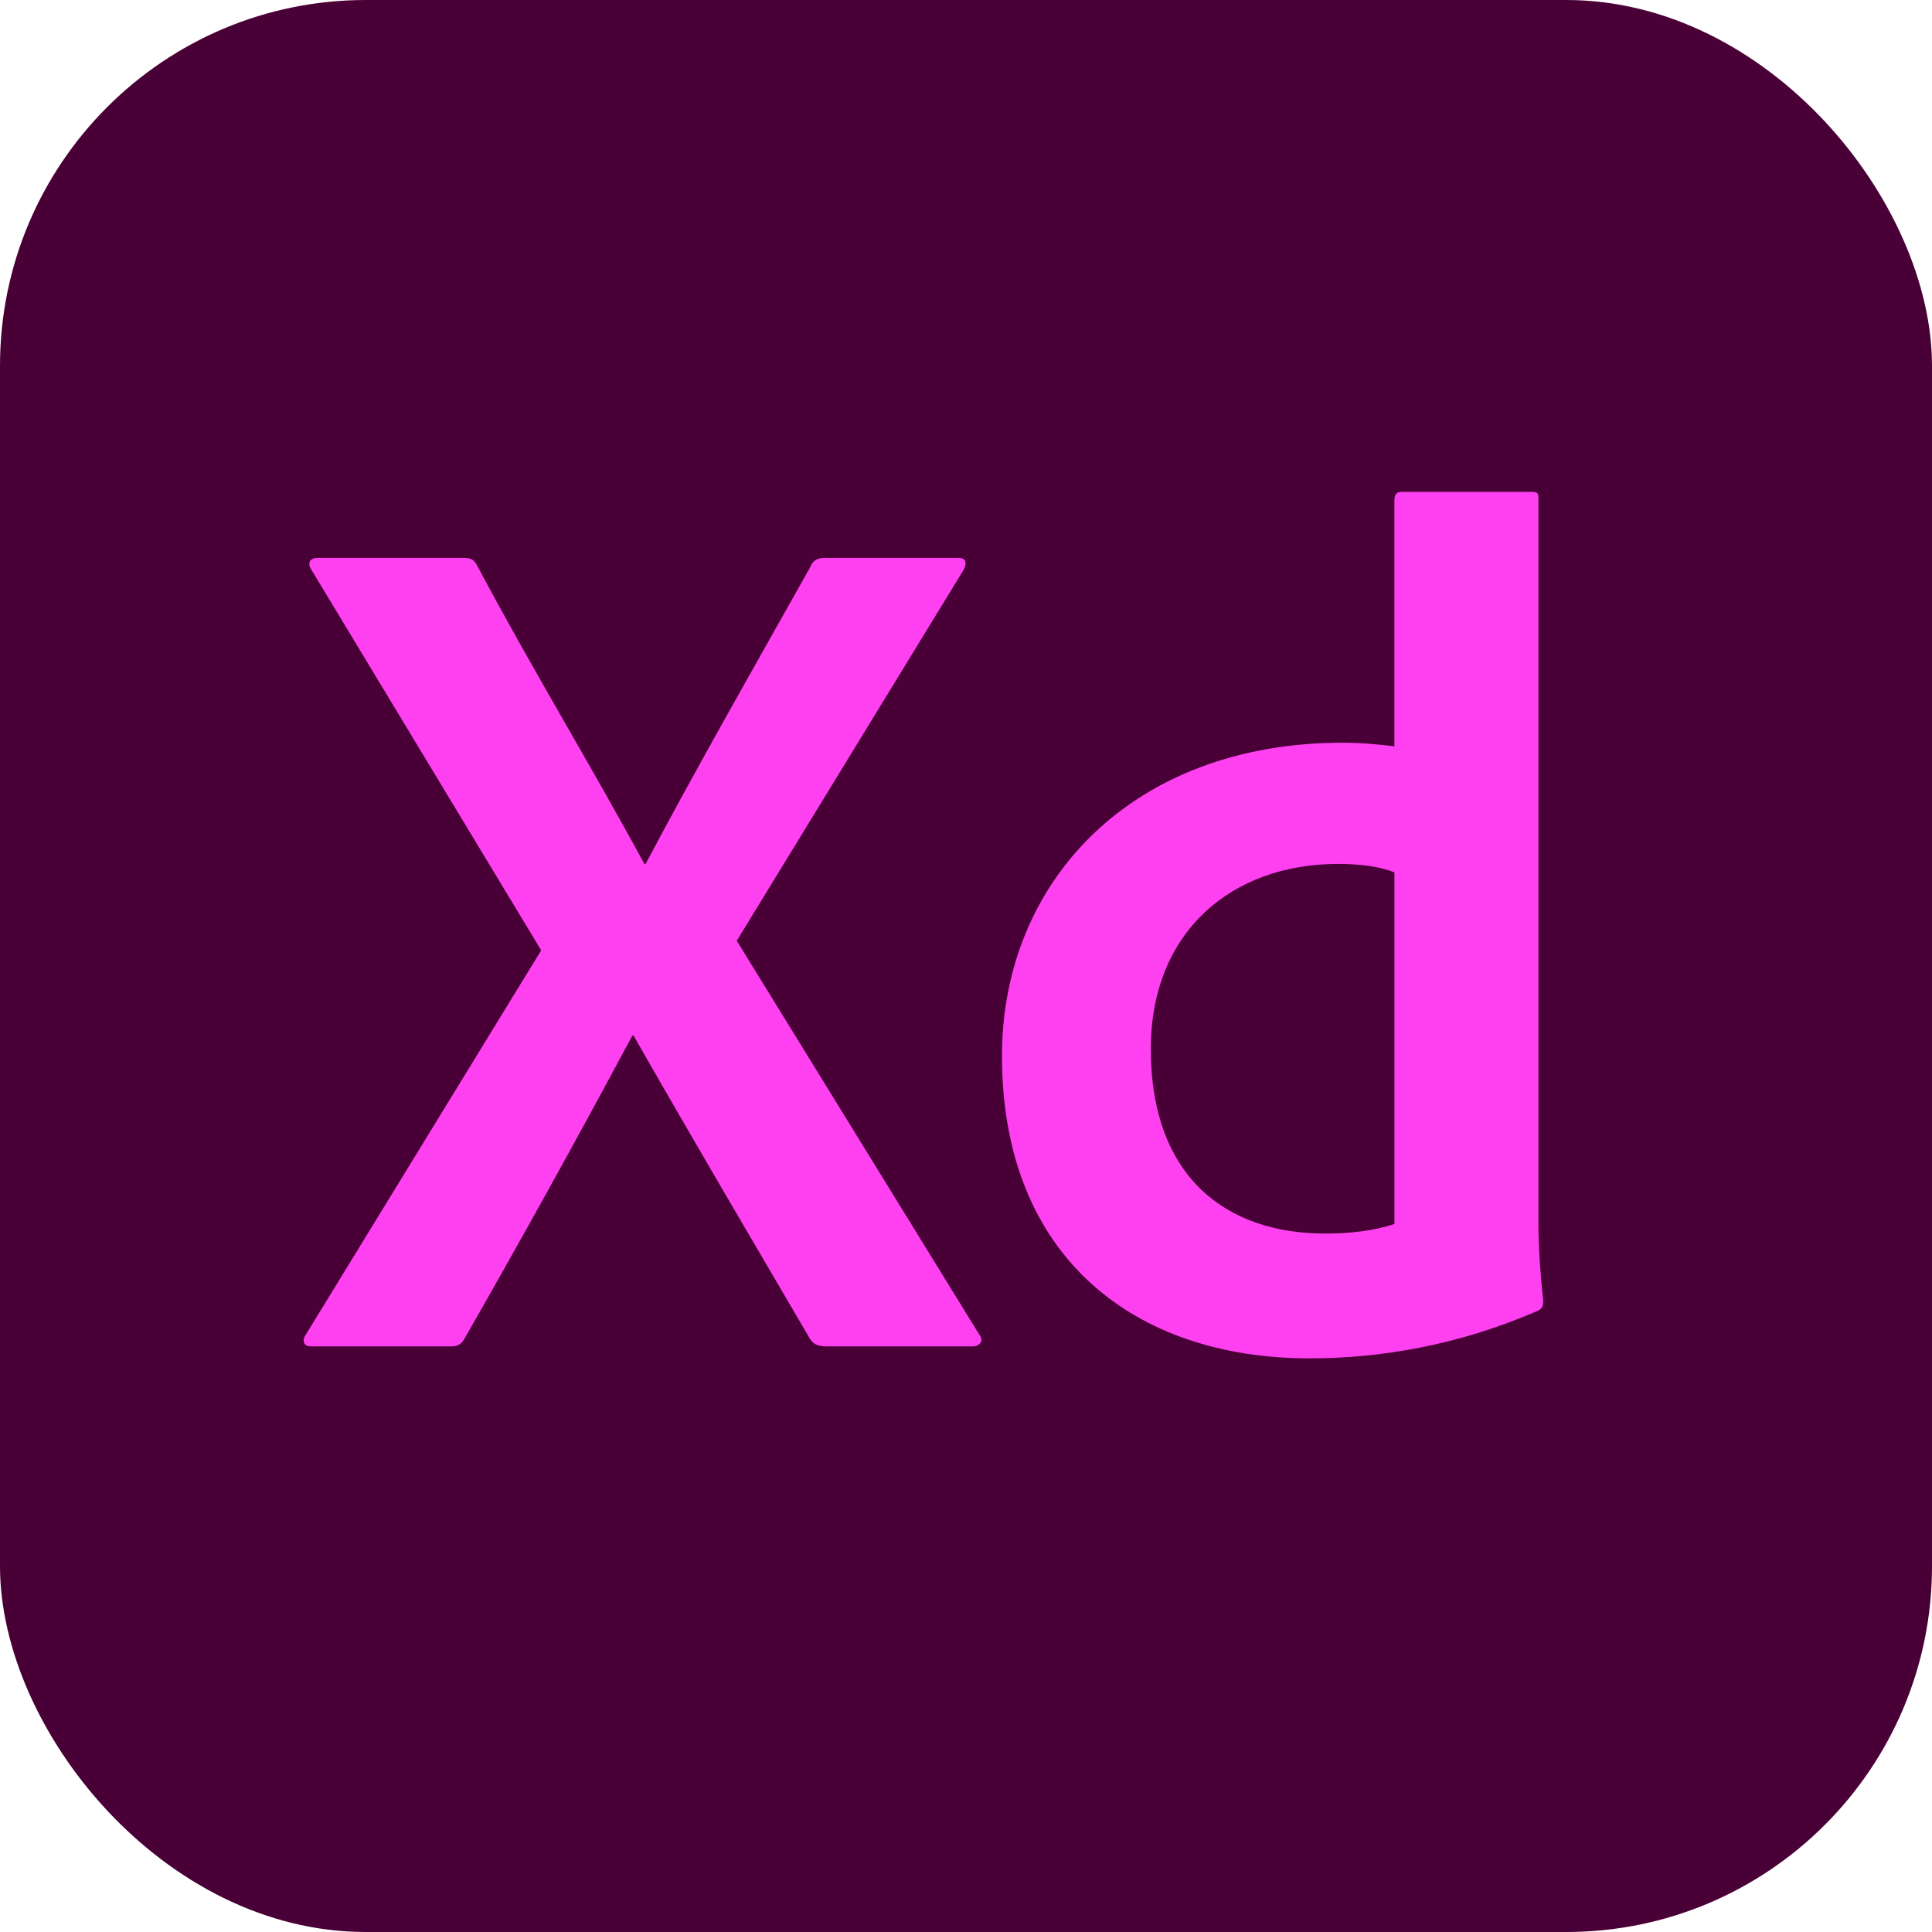
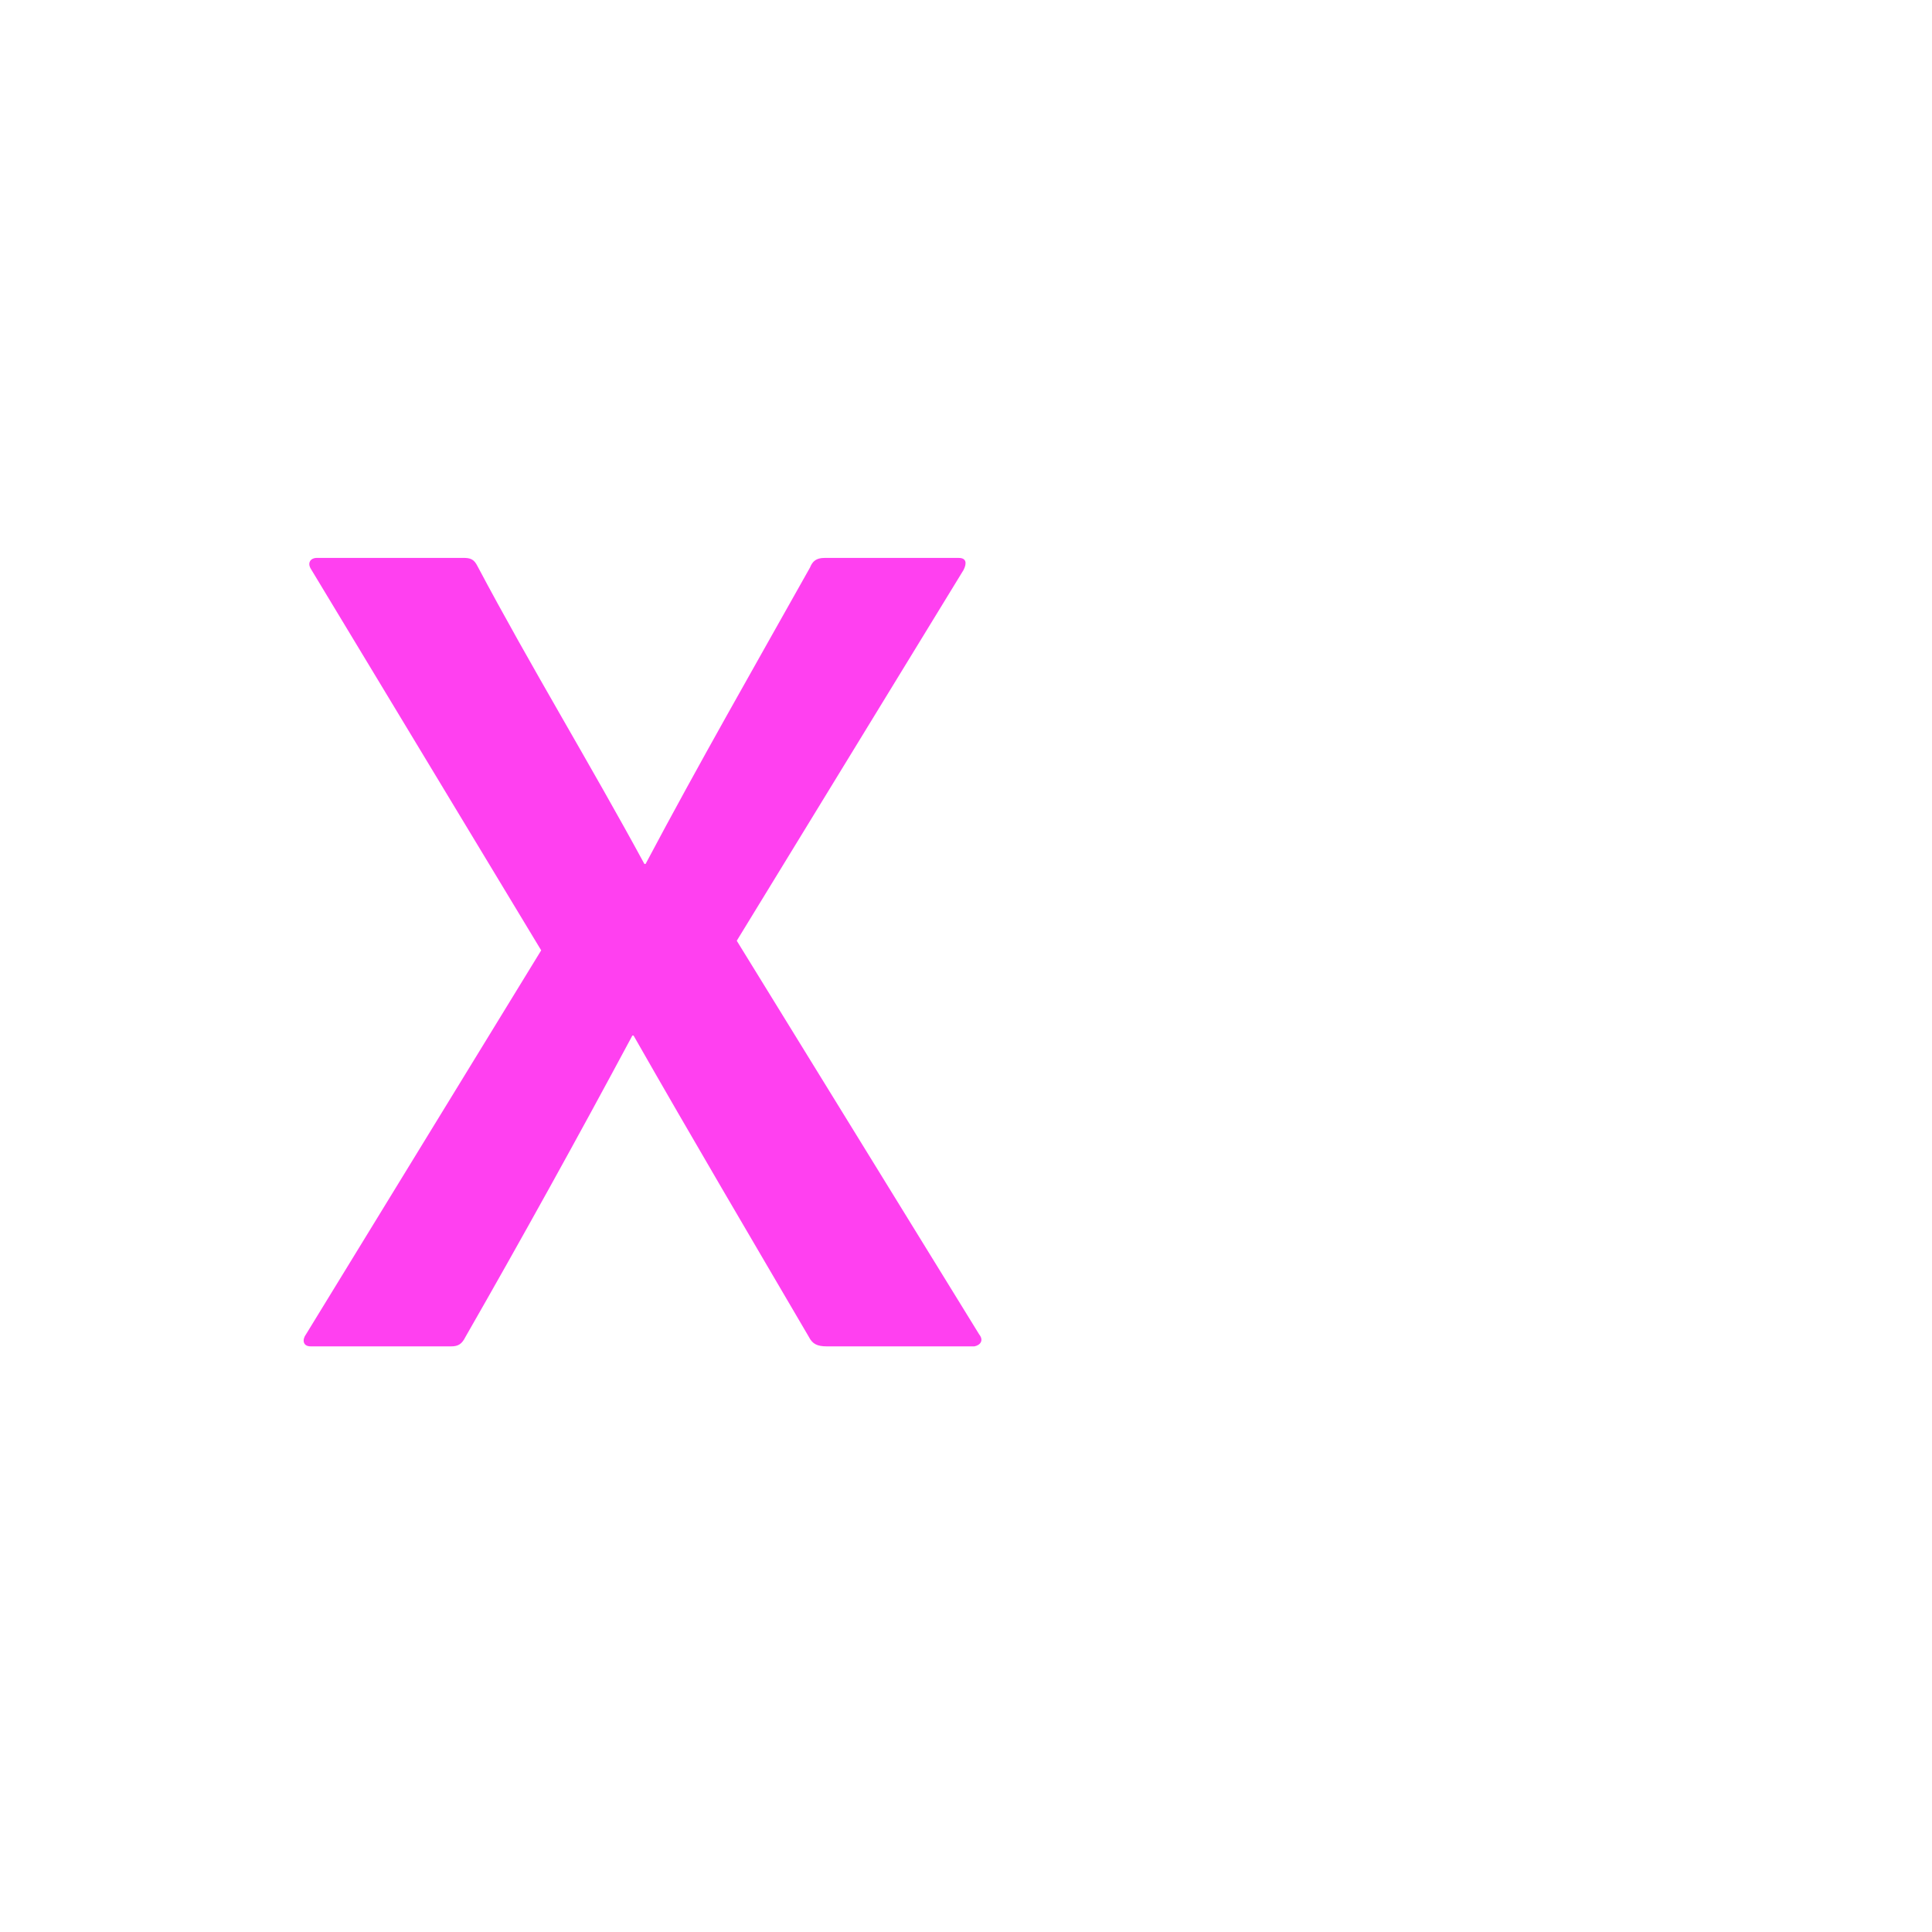
<svg xmlns="http://www.w3.org/2000/svg" id="Camada_2" data-name="Camada 2" viewBox="0 0 475.55 475.55">
  <defs>
    <style>      .cls-1 {        fill: #480036;      }      .cls-2 {        fill: #ff40f0;      }    </style>
  </defs>
  <g id="Icons">
    <g id="Xd">
-       <rect class="cls-1" x="0" width="475.55" height="475.55" rx="90.04" ry="90.04" />
      <g>
        <path class="cls-2" d="M181.35,231.56l59.67,96.89c1.18,1.48.3,2.66-1.18,2.95h-36.33c-2.36,0-3.54-.59-4.43-2.36-14.18-24.22-28.65-48.74-43.13-74.14h-.3c-13.29,24.81-27.18,49.92-41.06,74.14-.89,1.77-1.77,2.36-3.54,2.36h-34.56c-2.07,0-2.07-1.77-1.18-2.95l57.9-94.53-56.72-93.94c-.89-1.48,0-2.66,1.48-2.66h36.04c1.77,0,2.66.29,3.54,2.07,13,24.52,27.77,48.74,41.06,73.26h.3c13-24.52,26.88-48.74,40.47-72.96.59-1.48,1.48-2.36,3.54-2.36h33.08c1.77,0,2.07,1.18,1.18,2.95l-55.83,91.28Z" />
-         <path class="cls-2" d="M246.63,259.91c0-42.83,31.9-77.1,83.89-77.1,4.13,0,7.68.3,12.7.89v-60.56c0-1.48.59-2.07,1.77-2.07h32.2c1.48,0,1.48.59,1.48,1.77v178.42c0,5.91.59,13.59,1.18,18.91,0,1.48-.29,2.07-1.77,2.66-19.2,8.27-38.11,11.52-55.83,11.52-42.83,0-75.62-24.81-75.62-74.44ZM343.23,214.72c-3.84-1.48-8.57-2.07-13.88-2.07-26.29,0-46.08,16.84-46.08,45.49,0,32.2,19.2,45.49,42.83,45.49,5.91,0,11.82-.59,17.13-2.36v-86.55Z" />
      </g>
    </g>
  </g>
</svg>